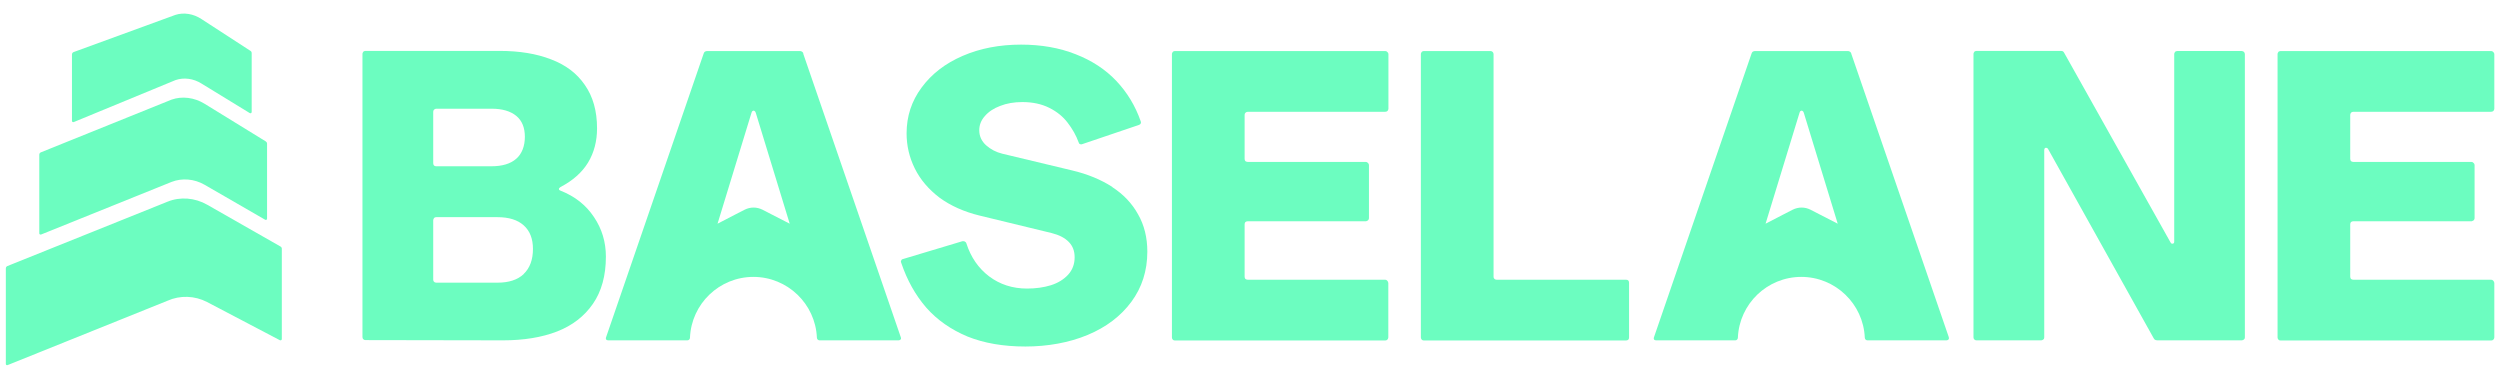
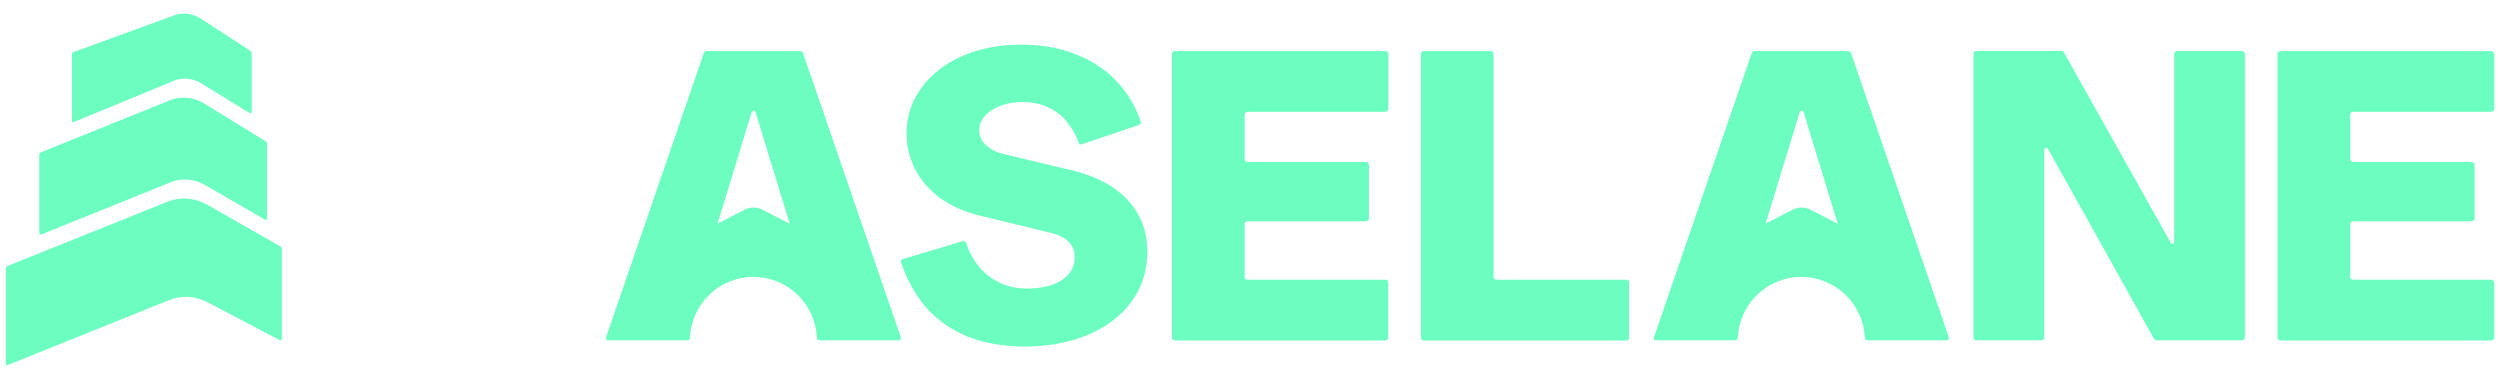
<svg xmlns="http://www.w3.org/2000/svg" width="132" height="20" viewBox="0 0 132 20" fill="none">
  <path d="M3.895 6.445L9.262 4.231C9.702 4.076 10.216 4.143 10.643 4.414L13.187 5.971C13.235 5.998 13.289 5.971 13.289 5.91V2.803C13.289 2.756 13.269 2.715 13.228 2.688L10.643 1.01C10.216 0.725 9.702 0.644 9.262 0.786L3.888 2.749C3.834 2.769 3.8 2.817 3.8 2.878V6.384C3.8 6.431 3.847 6.465 3.895 6.445Z" fill="#6CFDC0" />
  <path d="M14.812 13.017L10.941 10.81C10.291 10.438 9.512 10.377 8.849 10.648L0.396 14.045C0.341 14.066 0.308 14.113 0.308 14.174V19.216C0.308 19.264 0.355 19.297 0.402 19.277L8.842 15.88C9.506 15.582 10.284 15.609 10.934 15.947L14.778 17.964C14.825 17.984 14.88 17.957 14.88 17.903V13.132C14.88 13.084 14.853 13.037 14.812 13.017Z" fill="#6CFDC0" />
  <path d="M2.176 12.38L9.059 9.605C9.614 9.389 10.257 9.443 10.799 9.754L14 11.602C14.047 11.629 14.101 11.602 14.101 11.541V7.582C14.101 7.534 14.074 7.494 14.034 7.467L10.799 5.477C10.257 5.145 9.614 5.064 9.059 5.26L2.162 8.042C2.108 8.062 2.074 8.11 2.074 8.17V12.319C2.074 12.367 2.122 12.401 2.169 12.38H2.176Z" fill="#6CFDC0" />
  <path d="M118.441 2.715C118.441 2.715 118.393 2.694 118.366 2.694H114.962C114.962 2.694 114.901 2.701 114.874 2.715C114.853 2.728 114.833 2.748 114.82 2.782C114.806 2.803 114.799 2.83 114.799 2.857V12.752C114.799 12.793 114.793 12.826 114.765 12.847C114.745 12.867 114.718 12.874 114.677 12.867C114.65 12.86 114.623 12.84 114.603 12.799L108.992 2.796C108.972 2.755 108.945 2.721 108.918 2.708C108.891 2.694 108.85 2.688 108.796 2.688H104.363C104.363 2.688 104.302 2.694 104.275 2.708C104.254 2.721 104.234 2.742 104.22 2.775C104.207 2.796 104.2 2.823 104.2 2.85V17.808C104.2 17.808 104.207 17.869 104.22 17.896C104.234 17.916 104.254 17.936 104.275 17.95C104.302 17.963 104.336 17.97 104.363 17.97H107.774C107.774 17.97 107.828 17.963 107.848 17.95C107.875 17.936 107.902 17.916 107.916 17.896C107.93 17.869 107.936 17.835 107.936 17.808V7.913C107.936 7.879 107.95 7.845 107.97 7.825C107.99 7.804 108.017 7.798 108.045 7.804C108.078 7.804 108.112 7.825 108.133 7.858L113.716 17.862C113.737 17.902 113.764 17.936 113.804 17.95C113.845 17.963 113.879 17.97 113.913 17.97H118.366C118.366 17.97 118.42 17.963 118.441 17.95C118.468 17.936 118.488 17.916 118.508 17.896C118.522 17.869 118.529 17.835 118.529 17.808V2.857C118.529 2.857 118.522 2.803 118.508 2.782C118.495 2.755 118.474 2.728 118.441 2.715Z" fill="#6CFDC0" />
  <path d="M124.126 5.957C124.16 5.923 124.201 5.903 124.248 5.903H131.524C131.578 5.903 131.612 5.889 131.646 5.862C131.68 5.829 131.7 5.788 131.7 5.741V2.857C131.7 2.817 131.68 2.776 131.646 2.749C131.619 2.715 131.578 2.695 131.538 2.695H120.417C120.417 2.695 120.356 2.702 120.329 2.715C120.309 2.729 120.289 2.749 120.275 2.783C120.262 2.803 120.255 2.83 120.255 2.857V17.815C120.255 17.815 120.262 17.876 120.275 17.903C120.289 17.923 120.309 17.944 120.329 17.957C120.356 17.971 120.39 17.977 120.417 17.977H131.538C131.578 17.977 131.619 17.964 131.646 17.937C131.68 17.903 131.7 17.863 131.7 17.815V14.945C131.7 14.905 131.68 14.864 131.646 14.823C131.619 14.79 131.578 14.769 131.538 14.769H124.255C124.214 14.769 124.174 14.756 124.133 14.729C124.106 14.695 124.092 14.654 124.092 14.607V11.845C124.092 11.791 124.106 11.758 124.133 11.724C124.167 11.697 124.208 11.683 124.255 11.683H130.495C130.495 11.683 130.529 11.683 130.536 11.669C130.57 11.663 130.604 11.643 130.624 11.615C130.644 11.588 130.658 11.555 130.658 11.521V8.712C130.658 8.671 130.637 8.631 130.604 8.604C130.576 8.57 130.536 8.549 130.495 8.549H124.255C124.214 8.549 124.174 8.536 124.133 8.509C124.106 8.475 124.092 8.434 124.092 8.387V6.065C124.092 6.025 124.106 5.984 124.133 5.957H124.126Z" fill="#6CFDC0" />
  <path d="M85.852 14.769H79.022C79.022 14.769 78.962 14.763 78.934 14.749C78.914 14.736 78.894 14.715 78.88 14.695C78.867 14.668 78.86 14.641 78.86 14.62V2.857C78.86 2.857 78.853 2.803 78.84 2.783C78.826 2.756 78.806 2.729 78.772 2.715C78.752 2.702 78.725 2.695 78.698 2.695H75.185C75.185 2.695 75.124 2.702 75.097 2.715C75.077 2.729 75.056 2.749 75.043 2.783C75.029 2.803 75.022 2.83 75.022 2.857V17.815C75.022 17.815 75.029 17.876 75.043 17.903C75.056 17.923 75.077 17.944 75.097 17.957C75.124 17.971 75.158 17.977 75.185 17.977H85.852C85.899 17.977 85.94 17.964 85.974 17.937C86.001 17.91 86.014 17.869 86.014 17.815V14.932C86.014 14.878 86.001 14.844 85.974 14.81C85.946 14.783 85.906 14.769 85.852 14.769Z" fill="#6CFDC0" />
-   <path d="M29.608 10.072C29.568 10.058 29.534 10.038 29.52 10.018C29.507 9.99 29.507 9.963 29.52 9.943C29.534 9.923 29.561 9.902 29.595 9.875C30.244 9.537 30.732 9.104 31.05 8.583C31.368 8.055 31.524 7.452 31.524 6.776C31.524 5.855 31.307 5.097 30.881 4.488C30.461 3.872 29.865 3.425 29.094 3.134C28.329 2.836 27.422 2.688 26.387 2.688H19.3C19.3 2.688 19.239 2.694 19.212 2.708C19.192 2.721 19.172 2.742 19.158 2.775C19.145 2.796 19.138 2.823 19.138 2.85V17.794C19.138 17.794 19.145 17.855 19.158 17.882C19.172 17.902 19.192 17.923 19.212 17.936C19.239 17.95 19.273 17.957 19.3 17.957L26.562 17.97C27.652 17.97 28.607 17.814 29.412 17.503C30.224 17.185 30.854 16.698 31.307 16.041C31.761 15.385 31.991 14.552 31.991 13.55C31.991 12.779 31.781 12.082 31.361 11.459C30.942 10.83 30.36 10.37 29.608 10.072ZM22.874 5.902C22.874 5.862 22.887 5.821 22.914 5.794C22.948 5.76 22.989 5.74 23.036 5.74H25.96C26.522 5.74 26.955 5.869 27.26 6.119C27.564 6.369 27.713 6.742 27.713 7.222C27.713 7.703 27.564 8.116 27.26 8.38C26.955 8.65 26.515 8.779 25.947 8.779H23.023C22.989 8.779 22.948 8.765 22.914 8.738C22.887 8.704 22.874 8.664 22.874 8.616V5.896V5.902ZM27.652 14.471C27.327 14.776 26.867 14.925 26.265 14.925H23.036C23.036 14.925 22.975 14.918 22.948 14.904C22.928 14.891 22.908 14.87 22.894 14.85C22.881 14.823 22.874 14.789 22.874 14.762V11.628C22.874 11.628 22.881 11.574 22.894 11.554C22.908 11.527 22.928 11.5 22.948 11.486C22.975 11.473 23.009 11.466 23.036 11.466H26.265C26.867 11.466 27.327 11.608 27.652 11.899C27.977 12.19 28.14 12.603 28.14 13.144C28.14 13.713 27.977 14.153 27.652 14.464V14.471Z" fill="#6CFDC0" />
  <path d="M58.738 9.876C58.142 9.49 57.431 9.192 56.599 8.996L52.924 8.116C52.592 8.035 52.308 7.886 52.064 7.67C51.827 7.453 51.705 7.189 51.705 6.878C51.705 6.6 51.8 6.356 51.996 6.133C52.193 5.903 52.464 5.72 52.809 5.592C53.154 5.456 53.546 5.389 53.98 5.389C54.521 5.389 54.995 5.49 55.401 5.693C55.807 5.896 56.132 6.16 56.376 6.485C56.626 6.81 56.822 7.155 56.951 7.514C56.958 7.541 56.971 7.568 56.985 7.588C57.005 7.602 57.032 7.615 57.059 7.622C57.086 7.622 57.12 7.622 57.147 7.609L60.125 6.6C60.125 6.6 60.179 6.58 60.2 6.56C60.22 6.539 60.233 6.519 60.24 6.492C60.247 6.465 60.24 6.431 60.227 6.397C59.942 5.585 59.516 4.881 58.941 4.272C58.365 3.663 57.648 3.196 56.795 2.864C55.942 2.526 54.981 2.356 53.912 2.356C52.775 2.356 51.746 2.553 50.826 2.952C49.905 3.351 49.188 3.906 48.66 4.624C48.132 5.334 47.868 6.14 47.868 7.04C47.868 7.69 48.01 8.306 48.301 8.895C48.592 9.483 49.025 9.991 49.6 10.431C50.189 10.864 50.9 11.182 51.733 11.385L55.529 12.306C55.929 12.407 56.227 12.563 56.43 12.773C56.639 12.983 56.741 13.253 56.741 13.585C56.741 13.944 56.626 14.255 56.396 14.505C56.172 14.749 55.868 14.939 55.489 15.06C55.117 15.175 54.697 15.236 54.23 15.236C53.465 15.236 52.795 15.02 52.227 14.593C51.665 14.167 51.259 13.585 51.022 12.841C51.015 12.813 50.995 12.786 50.968 12.773C50.947 12.752 50.92 12.739 50.893 12.739C50.866 12.732 50.832 12.732 50.805 12.739L47.692 13.673C47.658 13.68 47.624 13.693 47.604 13.714C47.59 13.734 47.577 13.761 47.57 13.788C47.563 13.808 47.57 13.842 47.584 13.876C47.895 14.796 48.335 15.582 48.903 16.238C49.479 16.895 50.21 17.402 51.083 17.768C51.956 18.12 52.978 18.296 54.142 18.296C55.306 18.296 56.45 18.093 57.425 17.686C58.399 17.28 59.171 16.698 59.733 15.94C60.294 15.182 60.579 14.296 60.579 13.287C60.579 12.543 60.416 11.886 60.091 11.318C59.773 10.742 59.32 10.262 58.724 9.876H58.738Z" fill="#6CFDC0" />
  <path d="M42.421 2.823C42.407 2.783 42.38 2.749 42.346 2.729C42.319 2.708 42.279 2.695 42.238 2.695H37.338C37.297 2.695 37.257 2.708 37.216 2.729C37.189 2.749 37.169 2.783 37.155 2.823L32.005 17.795C31.991 17.829 31.984 17.863 31.991 17.89C31.998 17.917 32.011 17.937 32.032 17.951C32.059 17.964 32.093 17.971 32.133 17.971H36.289C36.37 17.971 36.431 17.91 36.431 17.829C36.505 16.042 37.981 14.62 39.781 14.62C41.581 14.62 43.057 16.049 43.132 17.829C43.132 17.91 43.199 17.971 43.274 17.971H47.429C47.463 17.971 47.49 17.964 47.517 17.951C47.544 17.937 47.565 17.917 47.572 17.89C47.578 17.863 47.571 17.829 47.558 17.795L42.407 2.823H42.421ZM40.269 11.074C40.269 11.074 40.269 11.074 40.262 11.074C40.113 10.999 39.95 10.959 39.788 10.959C39.626 10.959 39.463 10.999 39.314 11.074C39.314 11.074 39.118 11.175 38.827 11.324C38.57 11.46 38.231 11.629 37.886 11.812L39.68 5.95C39.693 5.903 39.714 5.869 39.747 5.856C39.774 5.835 39.801 5.835 39.835 5.856C39.862 5.869 39.889 5.903 39.903 5.95L41.697 11.812C40.959 11.433 40.282 11.081 40.275 11.081L40.269 11.074Z" fill="#6CFDC0" />
  <path d="M73.14 2.695H62.04C62.04 2.695 61.98 2.702 61.952 2.715C61.932 2.729 61.912 2.749 61.898 2.783C61.885 2.803 61.878 2.83 61.878 2.857V17.815C61.878 17.815 61.885 17.876 61.898 17.903C61.912 17.923 61.932 17.944 61.952 17.957C61.98 17.971 62.013 17.977 62.04 17.977H73.14C73.181 17.977 73.222 17.964 73.249 17.937C73.282 17.903 73.303 17.863 73.303 17.815V14.945C73.303 14.905 73.282 14.864 73.249 14.823C73.222 14.79 73.181 14.769 73.14 14.769H65.878C65.837 14.769 65.797 14.756 65.756 14.729C65.729 14.695 65.716 14.654 65.716 14.607V11.845C65.716 11.791 65.729 11.758 65.756 11.724C65.79 11.697 65.831 11.683 65.878 11.683H72.118C72.118 11.683 72.152 11.683 72.159 11.669C72.193 11.663 72.227 11.643 72.247 11.615C72.267 11.588 72.281 11.555 72.281 11.521V8.712C72.281 8.671 72.26 8.631 72.227 8.604C72.2 8.57 72.159 8.549 72.118 8.549H65.878C65.837 8.549 65.797 8.536 65.756 8.509C65.729 8.475 65.716 8.434 65.716 8.387V6.065C65.716 6.025 65.729 5.984 65.756 5.957C65.79 5.923 65.831 5.903 65.878 5.903H73.133C73.188 5.903 73.222 5.889 73.255 5.862C73.289 5.829 73.309 5.788 73.309 5.741V2.857C73.309 2.817 73.289 2.776 73.255 2.749C73.228 2.715 73.188 2.695 73.147 2.695H73.14Z" fill="#6CFDC0" />
  <path d="M97.75 2.823C97.736 2.783 97.709 2.749 97.675 2.729C97.648 2.708 97.608 2.695 97.567 2.695H92.667C92.626 2.695 92.586 2.708 92.545 2.729C92.518 2.749 92.498 2.783 92.484 2.823L87.334 17.795C87.32 17.829 87.313 17.863 87.32 17.89C87.327 17.917 87.34 17.937 87.361 17.951C87.388 17.964 87.422 17.971 87.462 17.971H91.618C91.699 17.971 91.76 17.91 91.76 17.829C91.835 16.042 93.31 14.62 95.11 14.62C96.911 14.62 98.386 16.049 98.461 17.829C98.461 17.91 98.528 17.971 98.603 17.971H102.758C102.792 17.971 102.819 17.964 102.846 17.951C102.873 17.937 102.894 17.917 102.901 17.89C102.907 17.863 102.901 17.829 102.894 17.795L97.743 2.823H97.75ZM95.598 11.074C95.449 10.999 95.286 10.959 95.124 10.959C94.961 10.959 94.799 10.999 94.65 11.074C94.65 11.074 94.454 11.175 94.163 11.324C93.906 11.46 93.567 11.629 93.222 11.812L95.016 5.95C95.029 5.903 95.049 5.869 95.083 5.856C95.11 5.835 95.137 5.835 95.171 5.856C95.198 5.869 95.225 5.903 95.239 5.95L97.032 11.812C96.295 11.433 95.618 11.081 95.611 11.081L95.598 11.074Z" fill="#6CFDC0" />
</svg>